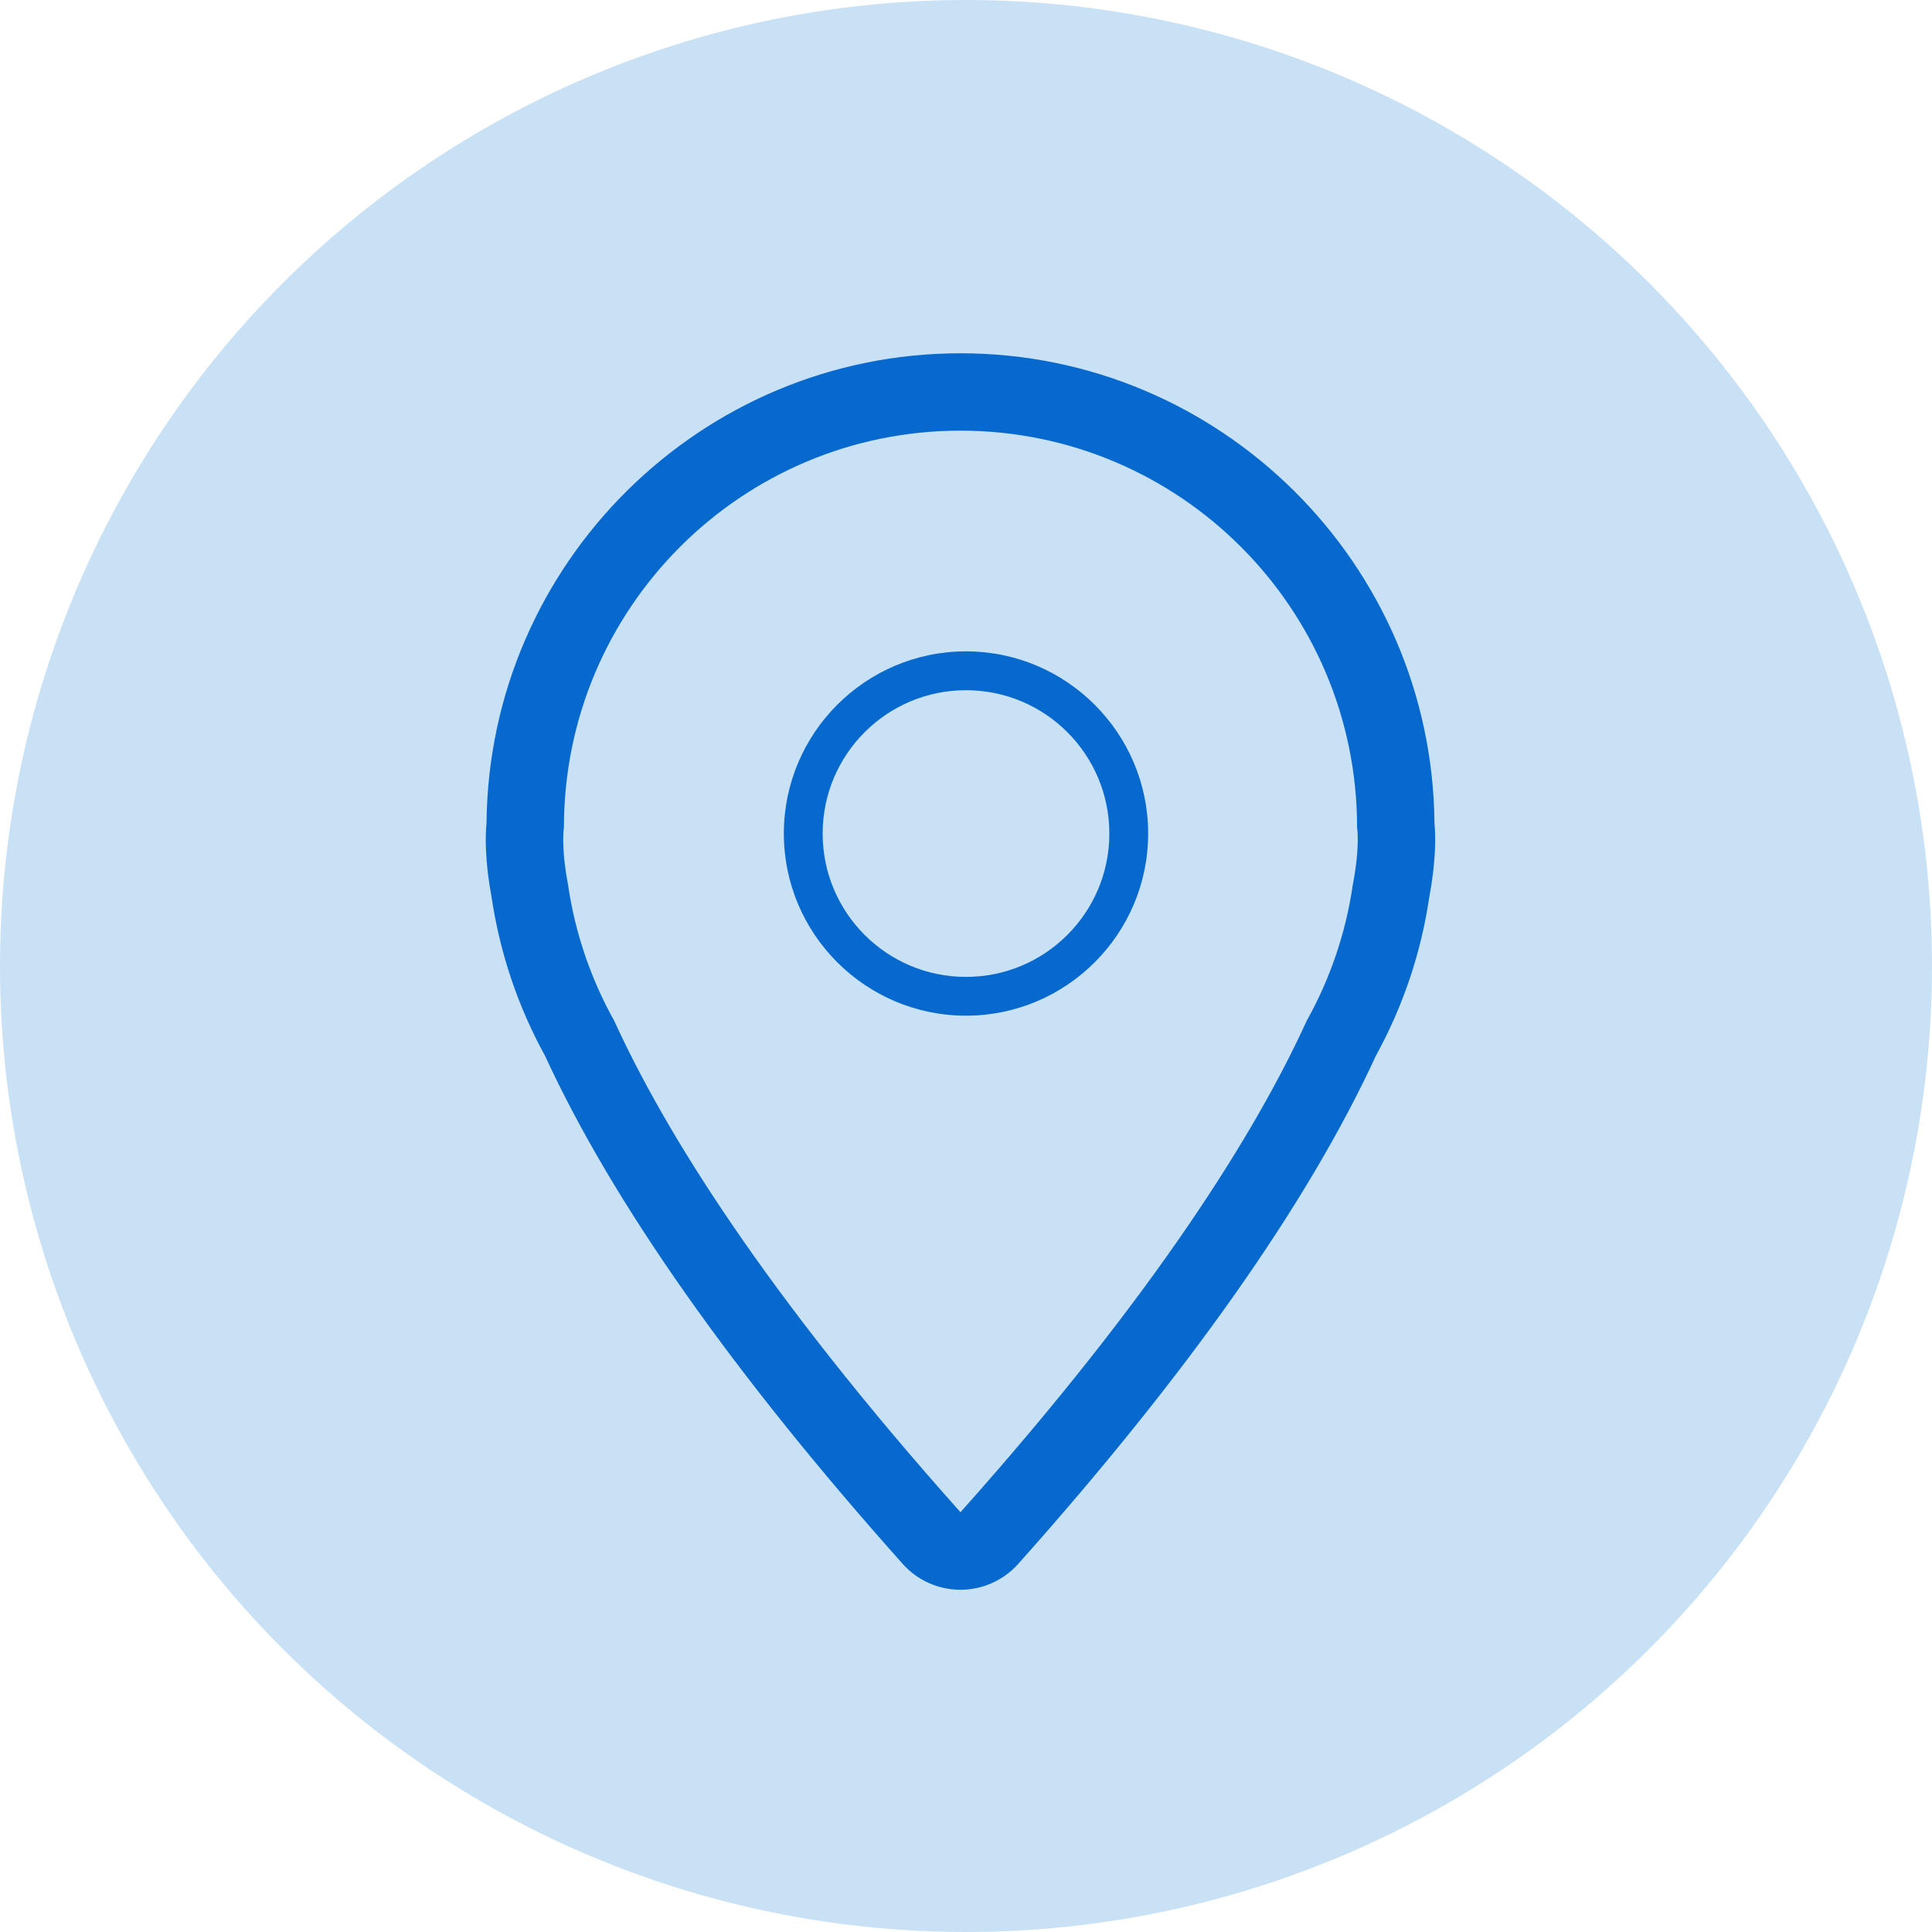
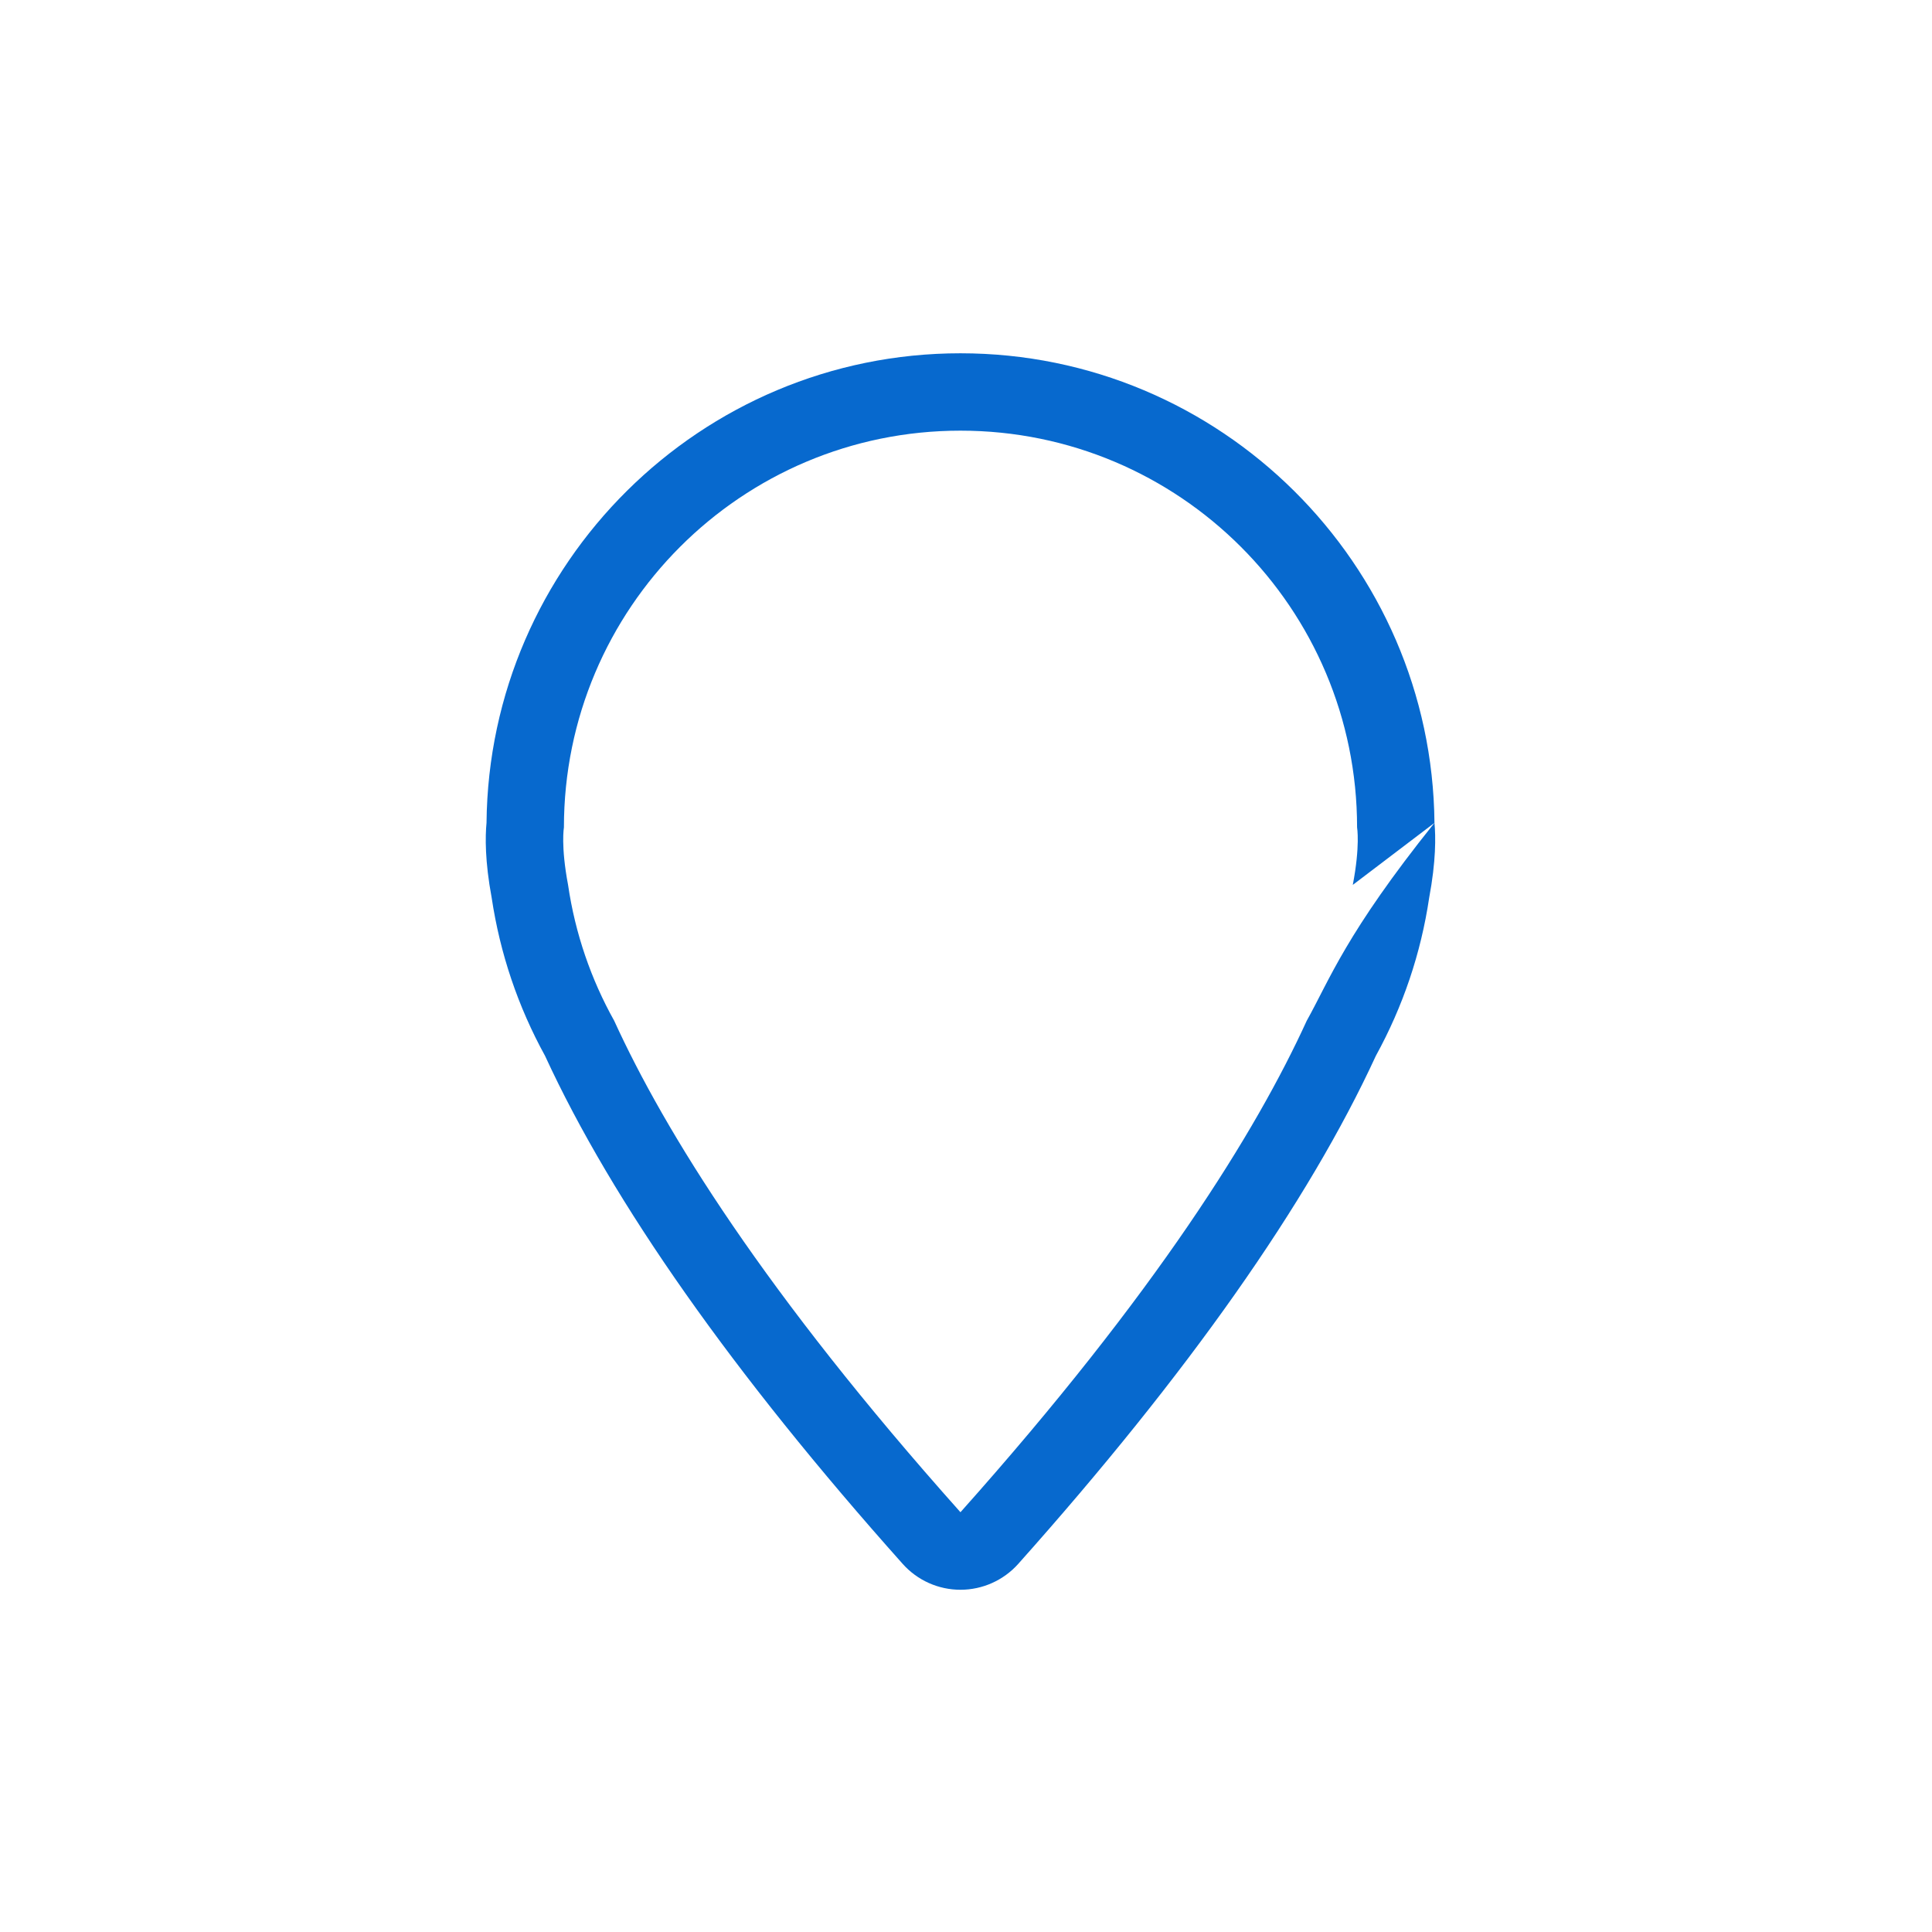
<svg xmlns="http://www.w3.org/2000/svg" width="175px" height="175px" viewBox="0 0 175 175">
  <title>Blue Locations Icon Copy</title>
  <desc>Created with Sketch.</desc>
  <defs />
  <g id="Artboard" stroke="none" stroke-width="1" fill="none" fill-rule="evenodd" transform="translate(-4640, -1025)">
    <g id="Blue-Locations-Icon-Copy" transform="translate(4640, 1025)">
-       <circle id="Oval-3-Copy-6" fill="#C8E1F4" cx="87.5" cy="87.5" r="87.5" />
      <g id="Group" transform="translate(44, 32)" fill="#0769CE" fill-rule="nonzero">
-         <path d="M85.934,42.535 C85.71,19.041 66.537,0 42.995,0 C19.466,0 0.294,19.038 0.069,42.528 C-0.05,43.766 -0.082,46.004 0.536,49.323 C1.293,54.364 2.917,59.176 5.368,63.635 C11.502,76.952 22.402,92.436 37.766,109.657 C39.095,111.148 40.999,112 42.998,112 C44.994,112 46.898,111.148 48.231,109.657 C63.595,92.436 74.491,76.955 80.625,63.635 C83.08,59.166 84.707,54.353 85.454,49.319 C86.078,46 86.05,43.766 85.934,42.535 Z M78.535,48.154 C77.893,52.571 76.448,56.724 74.361,60.464 C69.781,70.486 60.744,85.09 42.998,104.977 C25.249,85.083 16.212,70.483 11.632,60.457 C9.542,56.717 8.1,52.564 7.455,48.151 C6.785,44.611 7.08,42.945 7.08,42.945 C7.08,23.097 23.163,7.009 42.995,7.009 C62.841,7.009 78.924,23.097 78.924,42.945 C78.924,42.948 79.215,44.618 78.535,48.154 Z" id="Shape" />
-         <path d="M43.496,27 C34.401,27 27,34.4 27,43.502 C27,52.6 34.401,60 43.496,60 C52.599,60 60,52.6 60,43.502 C60,34.404 52.596,27 43.496,27 Z M43.496,56.488 C36.331,56.488 30.516,50.673 30.516,43.505 C30.516,36.334 36.331,30.519 43.496,30.519 C50.676,30.519 56.484,36.334 56.484,43.505 C56.484,50.673 50.672,56.488 43.496,56.488 Z" id="Shape" />
+         <path d="M85.934,42.535 C85.71,19.041 66.537,0 42.995,0 C19.466,0 0.294,19.038 0.069,42.528 C-0.05,43.766 -0.082,46.004 0.536,49.323 C1.293,54.364 2.917,59.176 5.368,63.635 C11.502,76.952 22.402,92.436 37.766,109.657 C39.095,111.148 40.999,112 42.998,112 C44.994,112 46.898,111.148 48.231,109.657 C63.595,92.436 74.491,76.955 80.625,63.635 C83.08,59.166 84.707,54.353 85.454,49.319 C86.078,46 86.05,43.766 85.934,42.535 Z C77.893,52.571 76.448,56.724 74.361,60.464 C69.781,70.486 60.744,85.09 42.998,104.977 C25.249,85.083 16.212,70.483 11.632,60.457 C9.542,56.717 8.1,52.564 7.455,48.151 C6.785,44.611 7.08,42.945 7.08,42.945 C7.08,23.097 23.163,7.009 42.995,7.009 C62.841,7.009 78.924,23.097 78.924,42.945 C78.924,42.948 79.215,44.618 78.535,48.154 Z" id="Shape" />
      </g>
    </g>
  </g>
</svg>